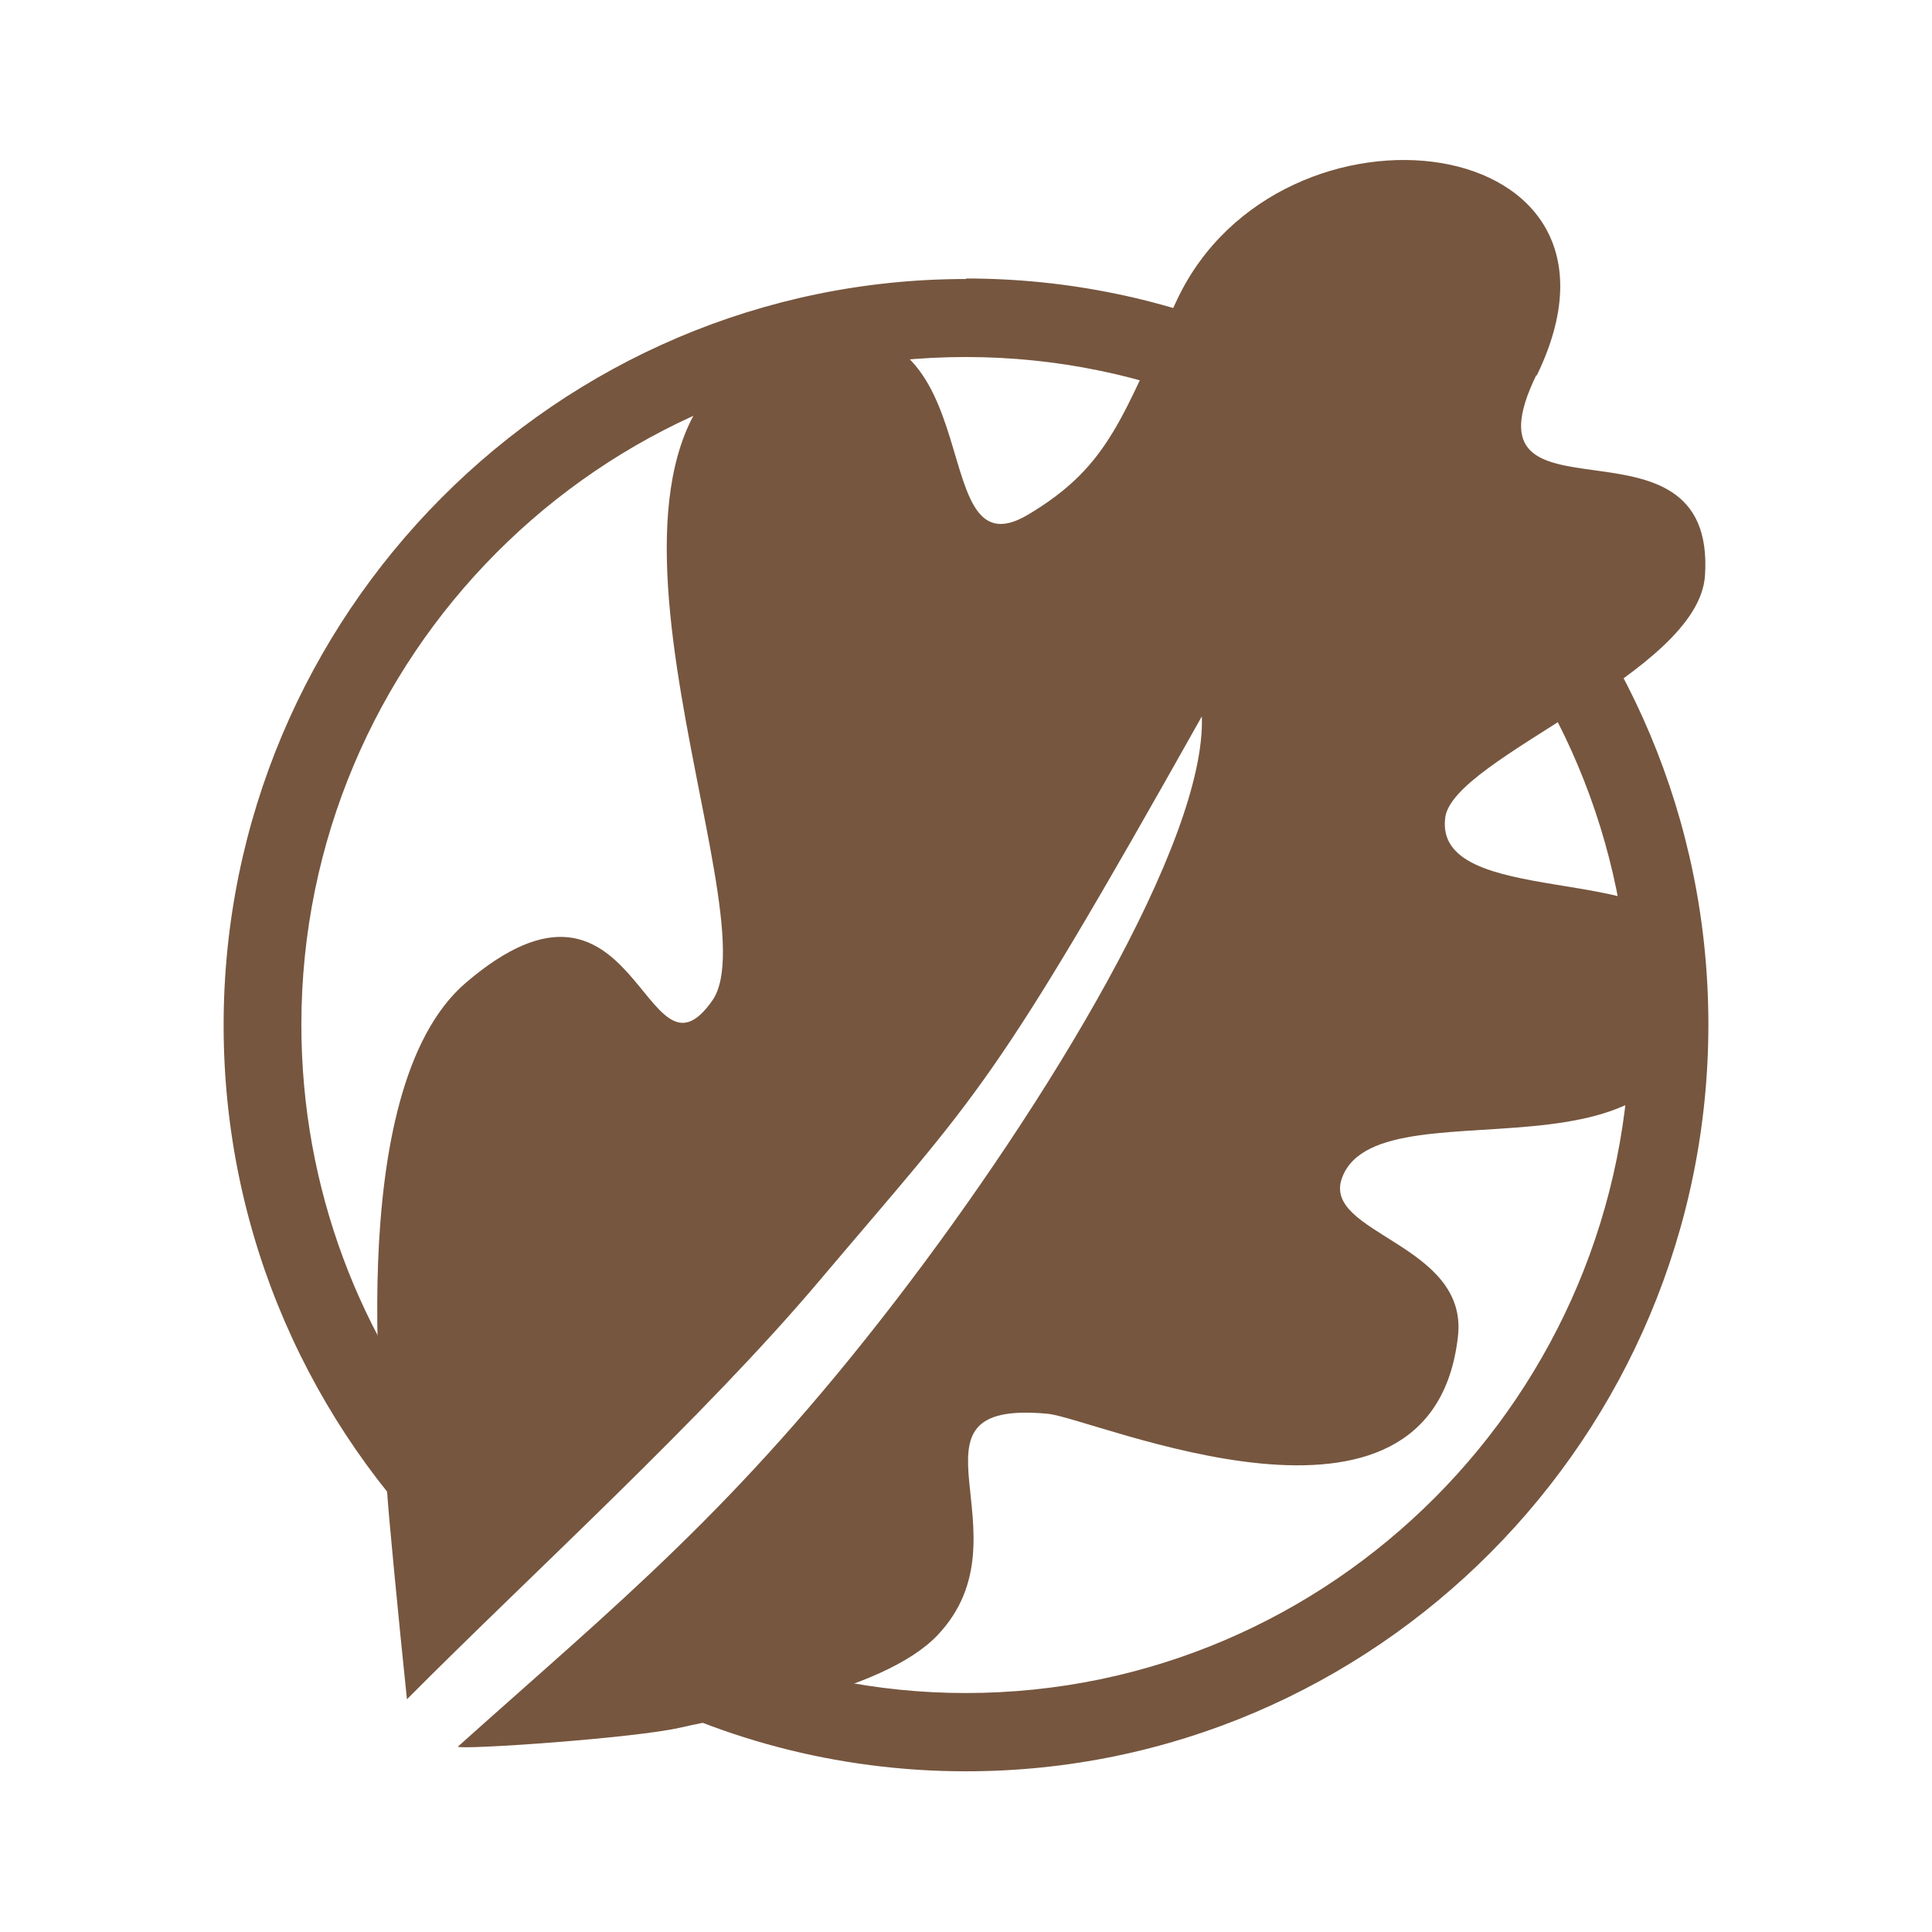
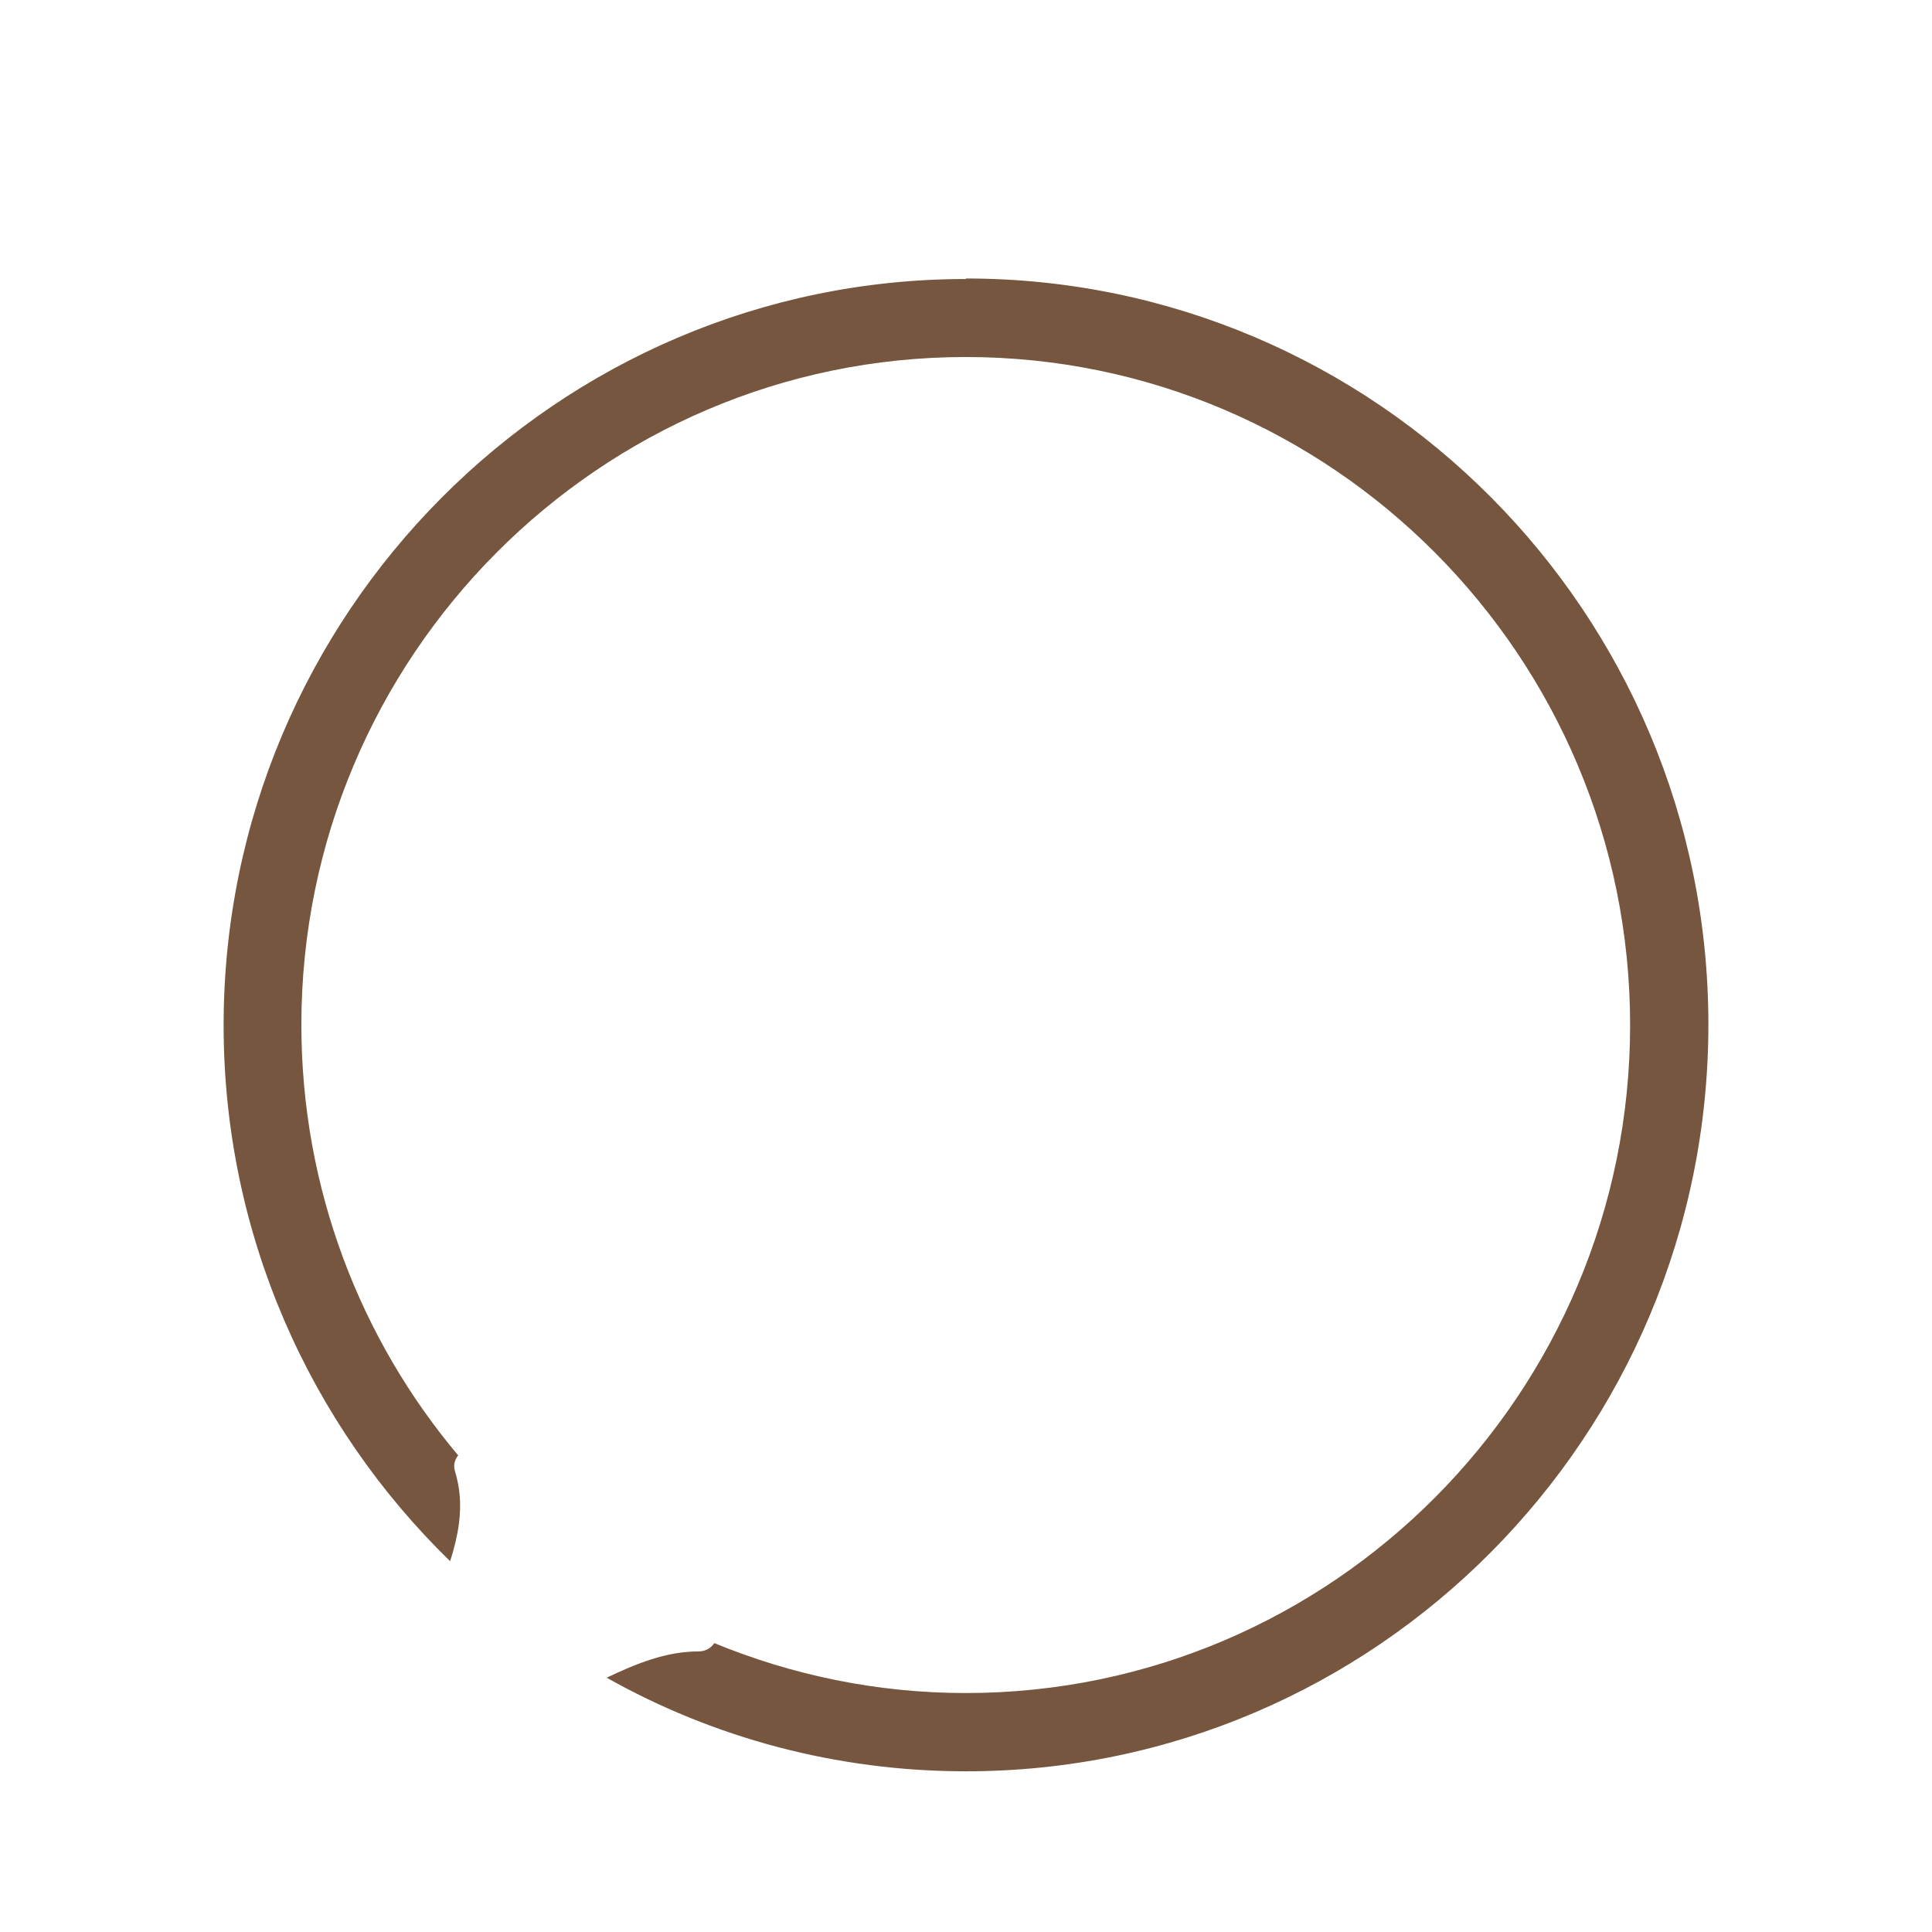
<svg xmlns="http://www.w3.org/2000/svg" id="Layer_2" data-name="Layer 2" viewBox="0 0 74.3 74.3">
  <defs>
    <style>
      .cls-1 {
        fill: #fff;
      }

      .cls-2 {
        fill: #76563f;
      }
    </style>
  </defs>
  <g id="Layer_1-2" data-name="Layer 1">
    <rect class="cls-1" width="74.3" height="74.3" />
    <g>
      <path class="cls-2" d="M37.15,10.73c-15.73,0-28.55,12.88-28.55,28.7,0,8.08,3.35,15.39,8.71,20.61.16-.49.28-.99.34-1.45.09-.75.05-1.33-.16-2.04-.06-.21,0-.42.13-.58-3.76-4.47-6.03-10.26-6.03-16.56,0-14.15,11.47-25.68,25.55-25.68s25.55,11.52,25.55,25.69-11.46,25.69-25.55,25.69c-3.42,0-6.68-.69-9.67-1.92-.13.2-.35.32-.61.32-1.26,0-2.41.48-3.53,1.01,4.09,2.3,8.81,3.6,13.82,3.6,15.75,0,28.55-12.88,28.55-28.72s-12.8-28.69-28.55-28.69Z" />
-       <path class="cls-2" d="M59.1,14.44c4.63-9.52-9.85-11.29-13.82-2.94-2.13,4.47-2.55,6.39-5.74,8.29-4.26,2.54-.95-9.26-9.42-6.61-9.64,3.01-.35,21.87-2.72,25.29-2.63,3.77-2.87-6.33-9.48-.68-4.89,4.18-3.11,18.03-3.04,19.47.05.9.46,5.11.77,8.09,4.81-4.84,11.42-10.83,15.89-16.13,6.18-7.31,6.56-7.21,14.68-21.67.17,4.8-5.96,14.91-11.8,22.5-6.18,8.03-10.66,11.61-16.81,17.12.01.14,6.83-.32,8.6-.74,1.77-.42,7.72-1.3,9.85-3.55,3.66-3.86-1.84-9.08,4.23-8.51,1.8.17,14.78,5.92,15.78-2.98.4-3.57-5.25-3.93-4.46-6.09,1.5-4.09,15.27,1.61,13.23-9.02-.6-3.11-9.72-1.31-9.26-4.84.31-2.32,9.75-5.53,9.99-9.31.44-6.82-9.55-1.39-6.49-7.7h.01Z" />
    </g>
  </g>
</svg>